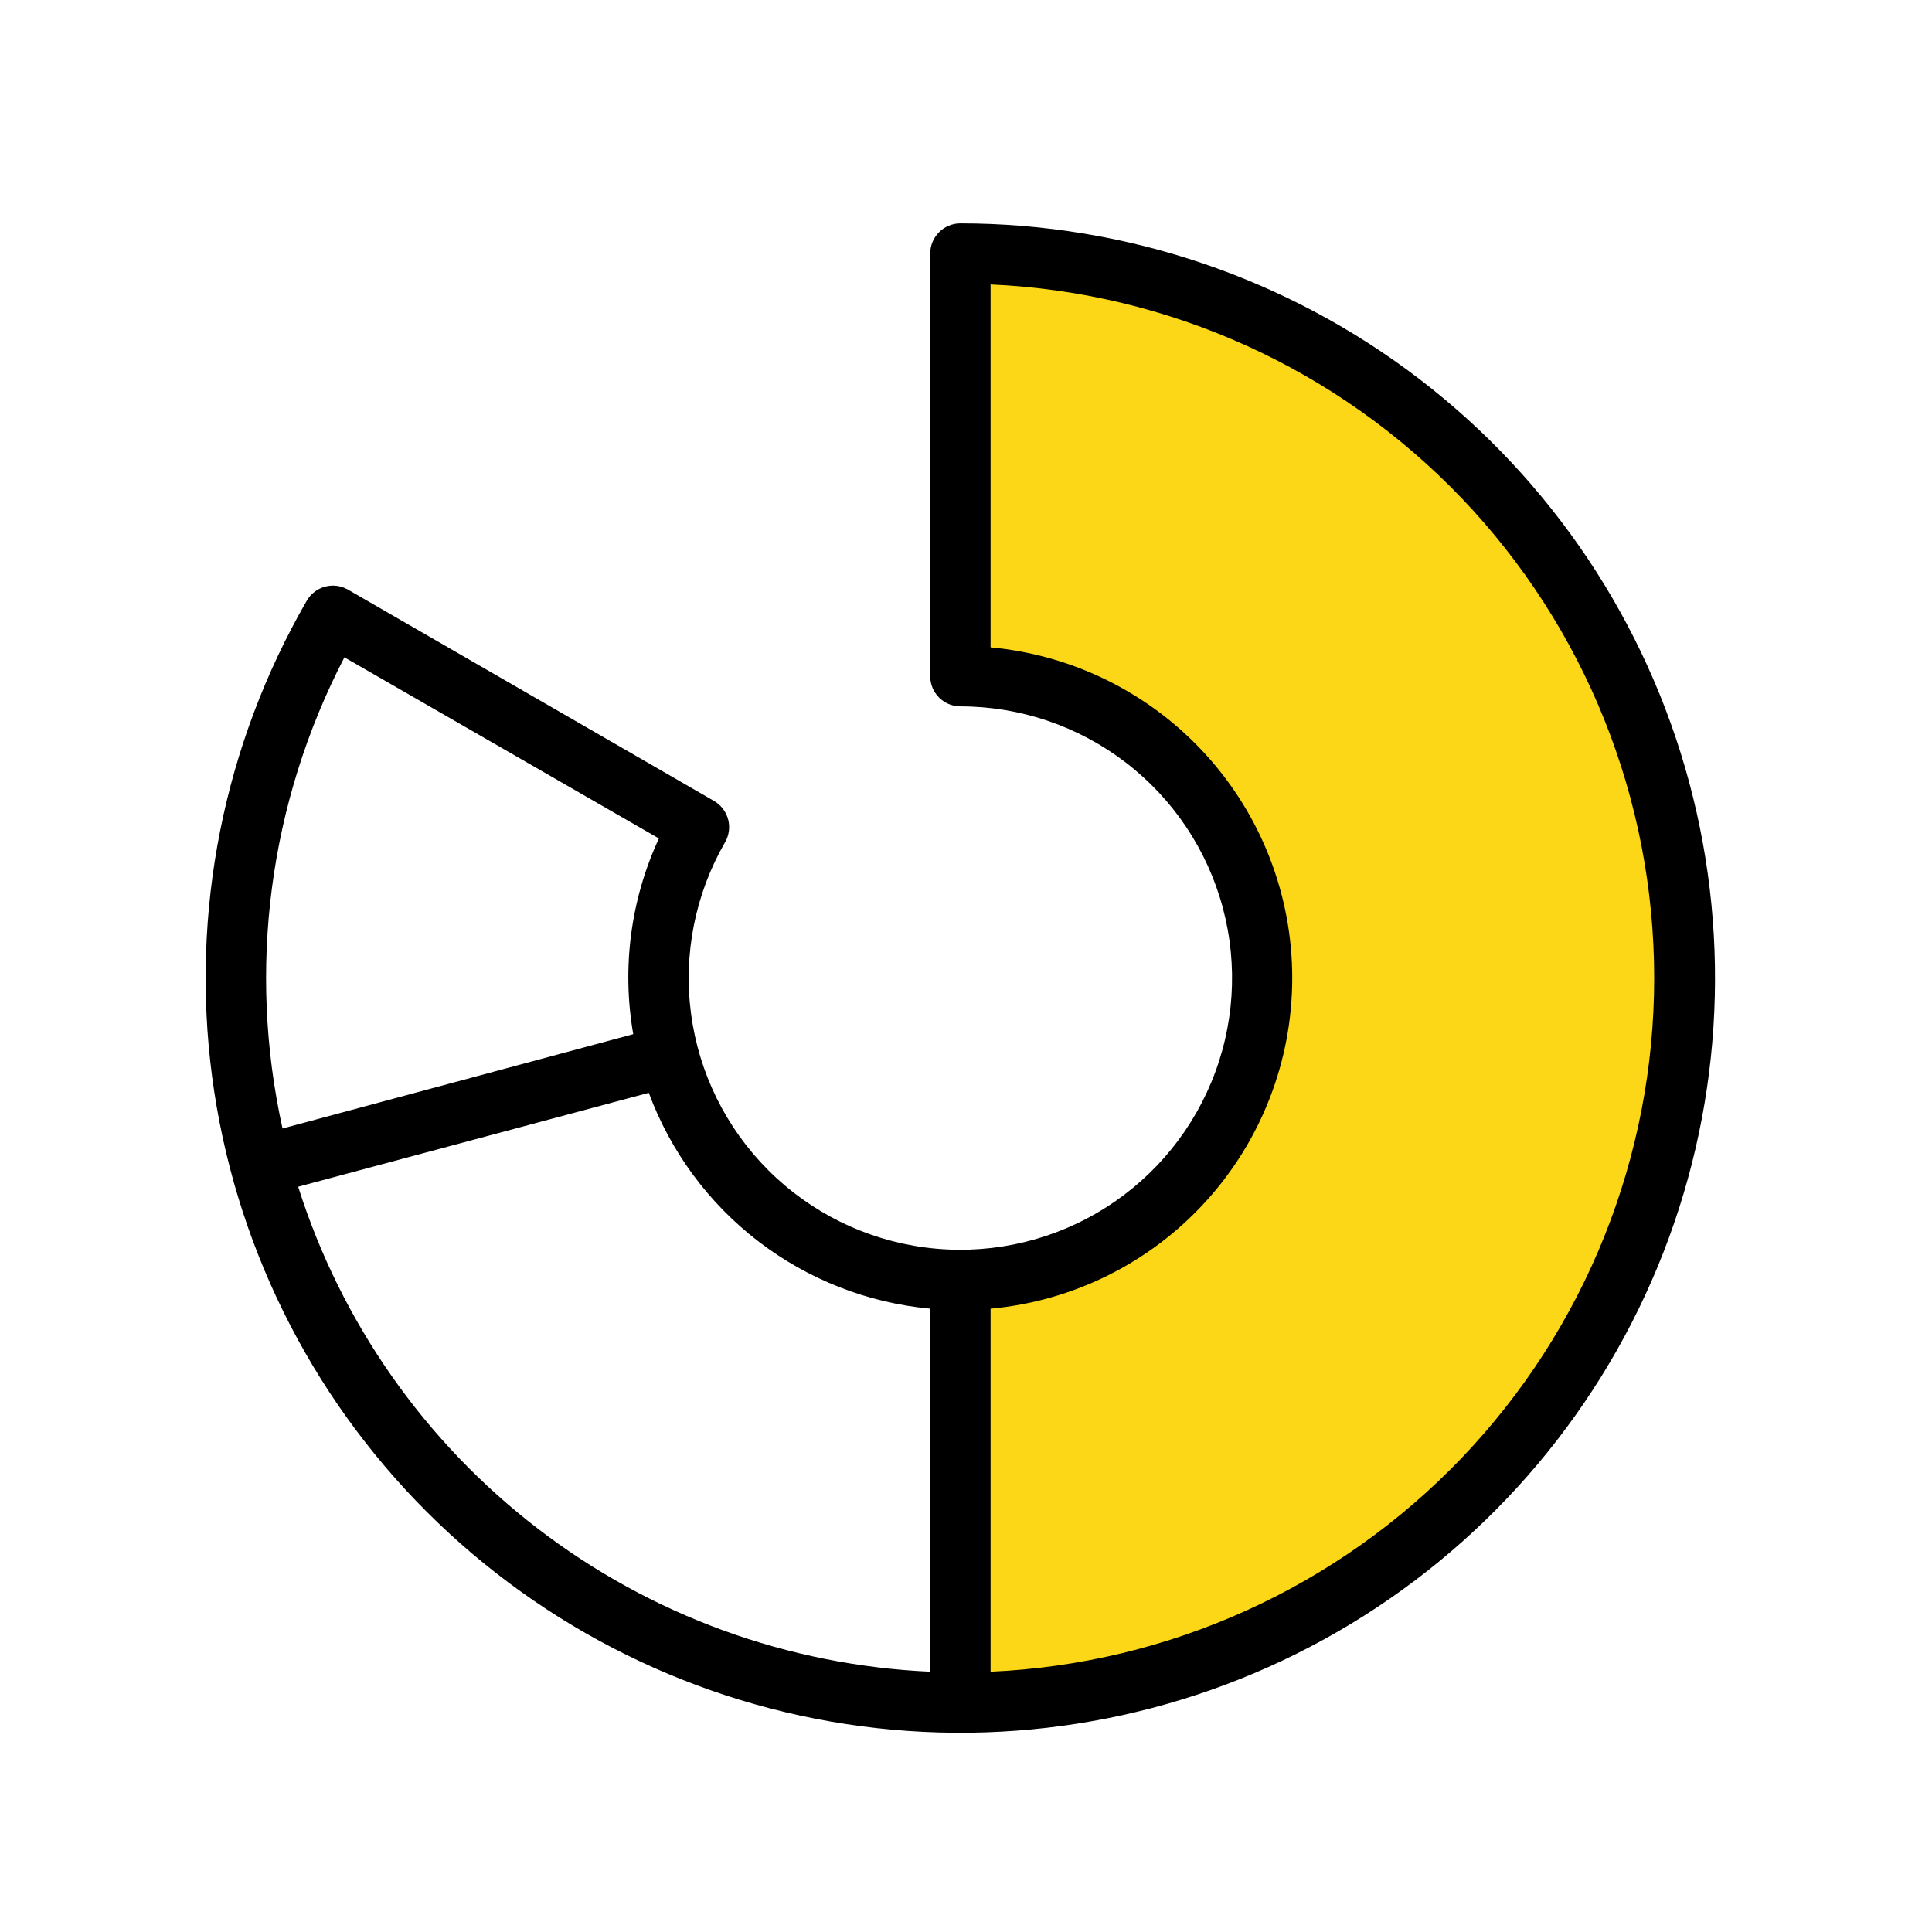
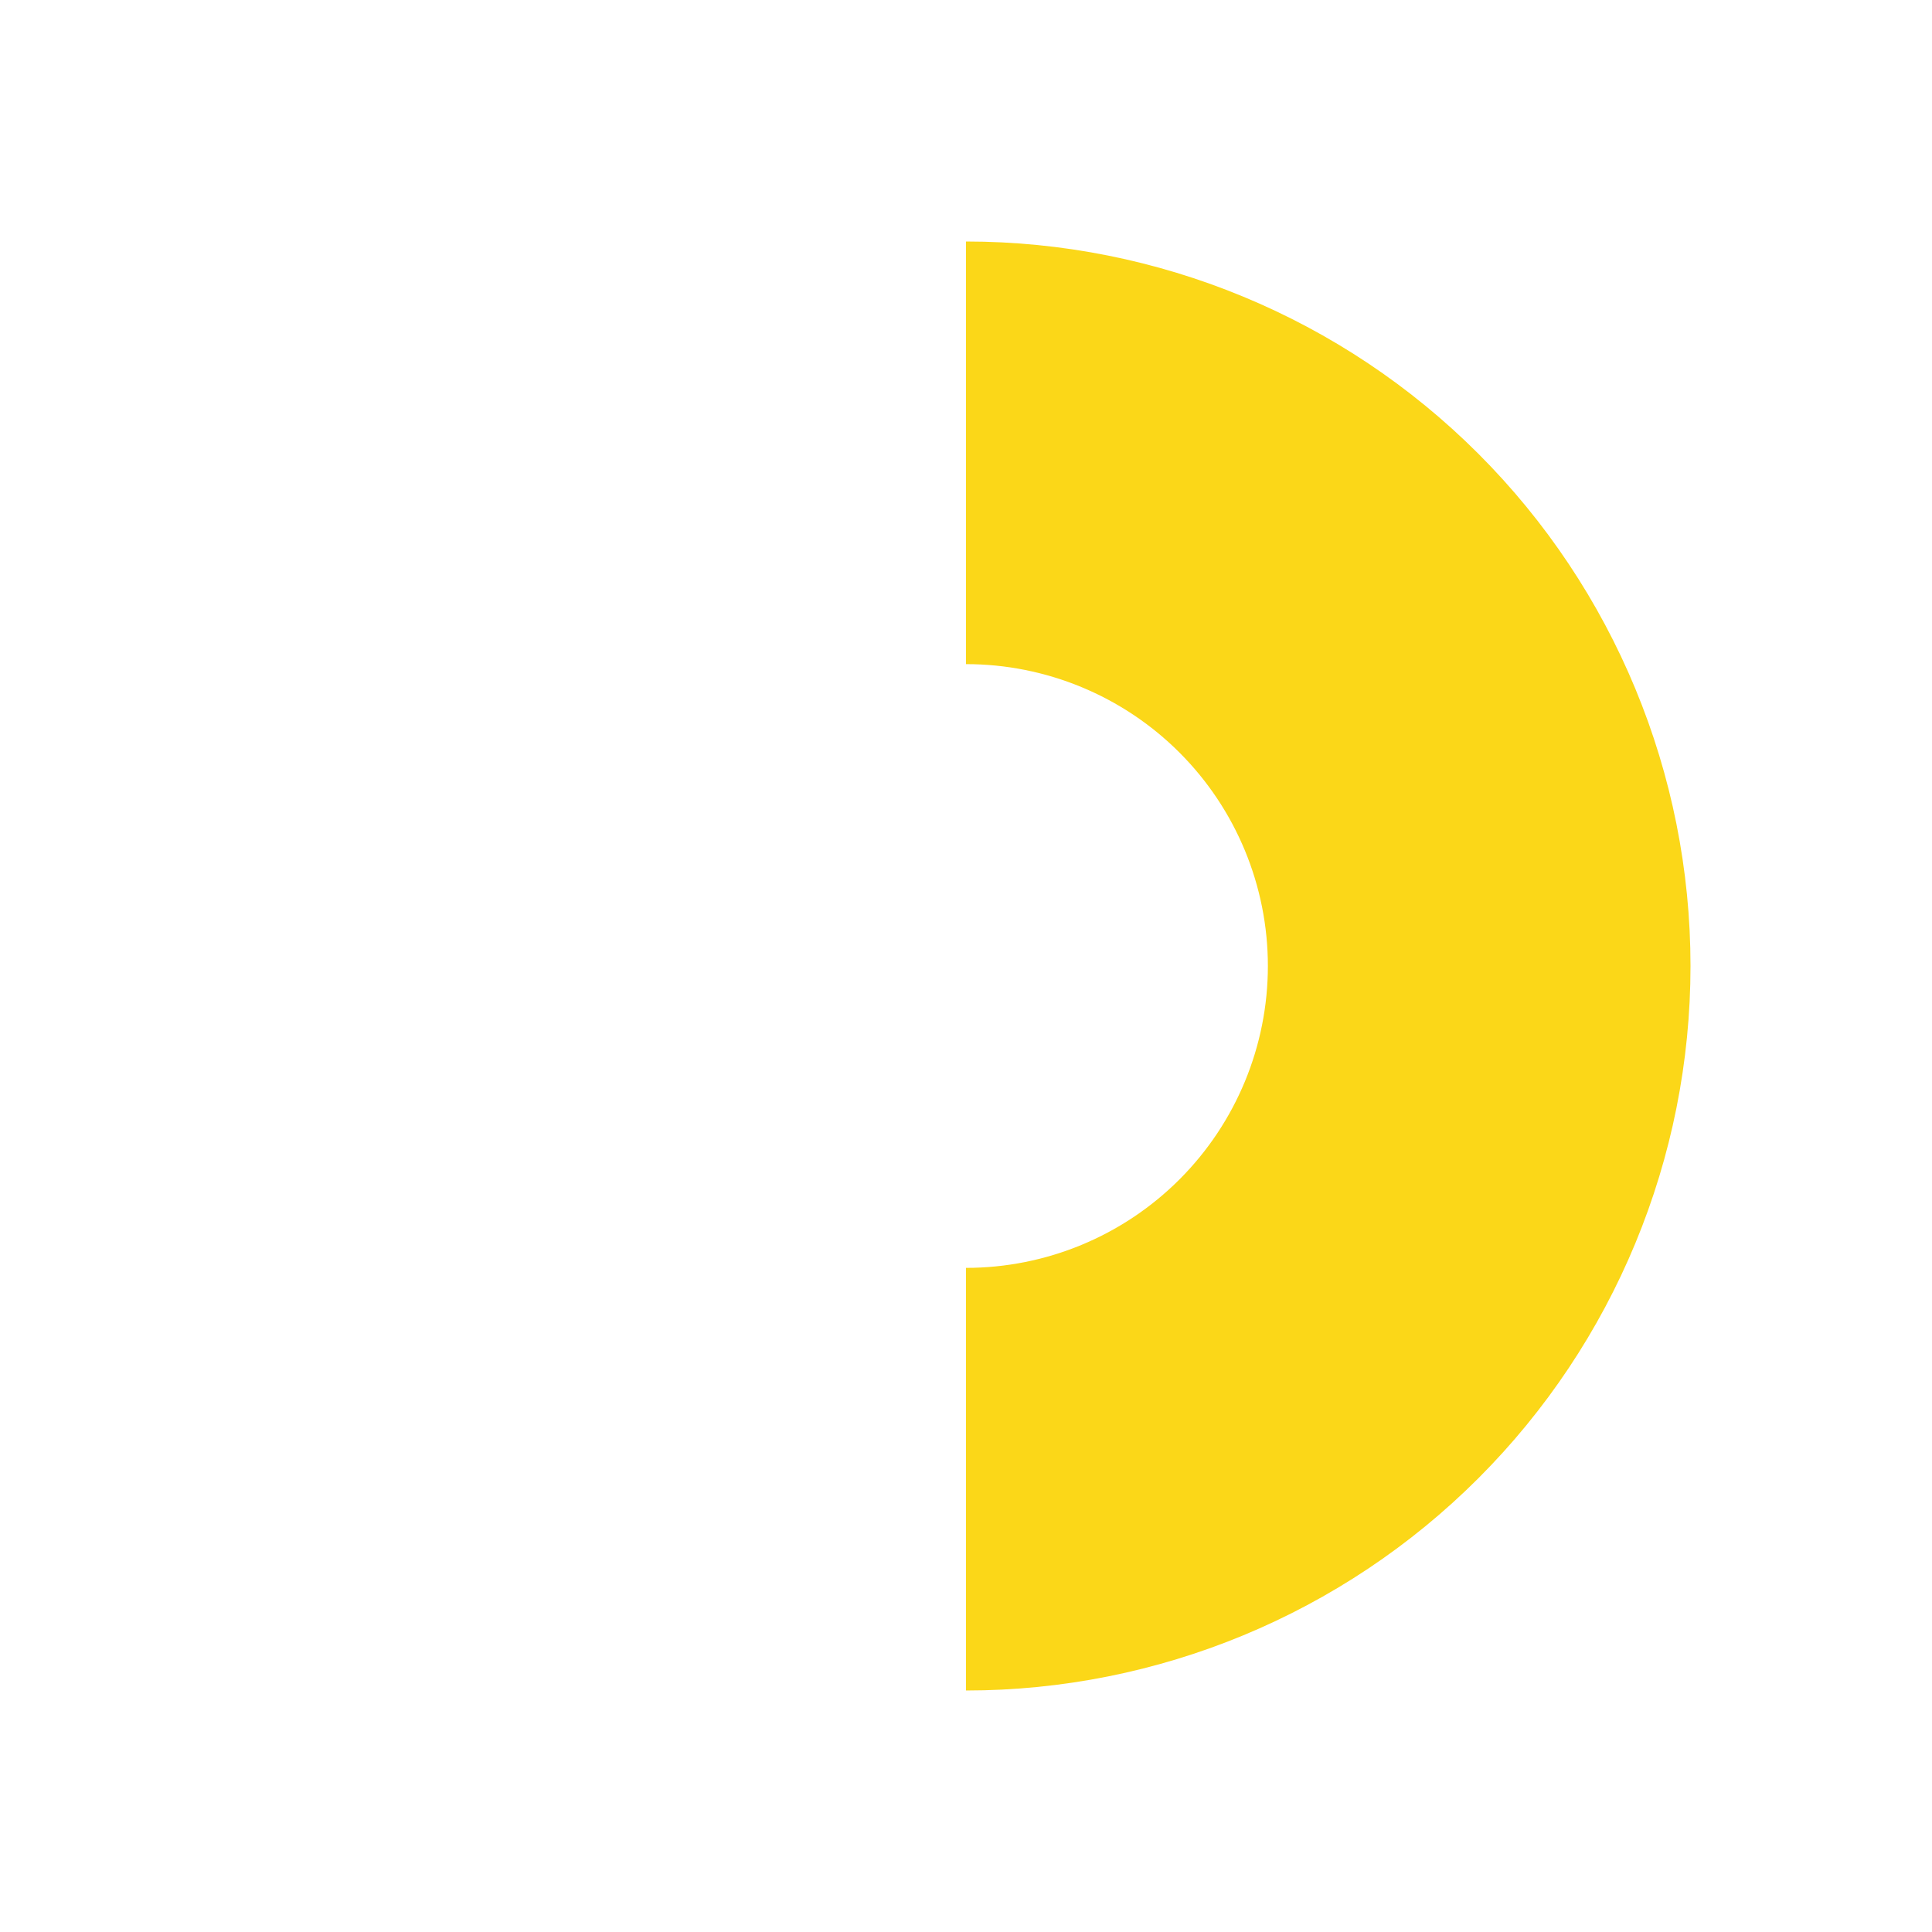
<svg xmlns="http://www.w3.org/2000/svg" width="64" height="64" viewBox="0 0 64 64" fill="none">
  <path d="M56 32C56 38.365 53.471 44.47 48.971 48.971C44.47 53.471 38.365 56 32 56V42C34.652 42 37.196 40.946 39.071 39.071C40.946 37.196 42 34.652 42 32C42 29.348 40.946 26.804 39.071 24.929C37.196 23.054 34.652 22 32 22V8C38.365 8 44.47 10.529 48.971 15.029C53.471 19.53 56 25.635 56 32Z" fill="#FBD718" />
-   <path d="M31.814 7.4C31.549 7.4 31.295 7.505 31.107 7.693C30.92 7.88 30.814 8.135 30.814 8.4V22.4C30.814 22.665 30.92 22.92 31.107 23.107C31.295 23.295 31.549 23.4 31.814 23.4C33.796 23.4 35.721 24.054 37.293 25.26C38.865 26.466 39.995 28.157 40.507 30.071C41.02 31.985 40.887 34.014 40.128 35.845C39.37 37.675 38.029 39.204 36.313 40.194C34.597 41.185 32.603 41.582 30.639 41.323C28.674 41.064 26.85 40.165 25.45 38.764C24.049 37.363 23.149 35.539 22.891 33.575C22.632 31.61 23.029 29.616 24.019 27.9C24.085 27.786 24.128 27.66 24.145 27.53C24.162 27.4 24.154 27.267 24.119 27.14C24.085 27.013 24.026 26.894 23.946 26.79C23.866 26.686 23.766 26.598 23.652 26.532L11.527 19.532C11.297 19.4 11.024 19.365 10.768 19.434C10.512 19.503 10.294 19.67 10.162 19.9C7.41 24.666 6.308 30.207 7.026 35.663C7.745 41.119 10.243 46.186 14.134 50.077C18.026 53.969 23.093 56.468 28.549 57.186C34.005 57.904 39.546 56.803 44.312 54.051C49.078 51.3 52.803 47.053 54.909 41.968C57.015 36.884 57.385 31.247 55.961 25.931C54.537 20.615 51.399 15.918 47.033 12.567C42.667 9.217 37.318 7.4 31.814 7.4ZM11.409 21.775L21.827 27.775C20.891 29.799 20.594 32.06 20.977 34.258L9.359 37.383C8.19 32.101 8.916 26.576 11.409 21.775ZM9.877 39.312L21.492 36.2C22.214 38.15 23.472 39.856 25.121 41.121C26.771 42.387 28.744 43.16 30.814 43.352V55.377C26.099 55.166 21.563 53.513 17.818 50.639C14.073 47.766 11.301 43.812 9.877 39.312ZM32.814 55.377V43.352C35.546 43.101 38.085 41.839 39.933 39.812C41.782 37.786 42.807 35.142 42.807 32.399C42.807 29.656 41.782 27.012 39.933 24.985C38.085 22.959 35.546 21.696 32.814 21.445V9.423C38.733 9.684 44.321 12.22 48.416 16.5C52.512 20.781 54.797 26.476 54.797 32.4C54.797 38.324 52.512 44.019 48.416 48.3C44.321 52.58 38.733 55.116 32.814 55.377Z" fill="black" />
</svg>